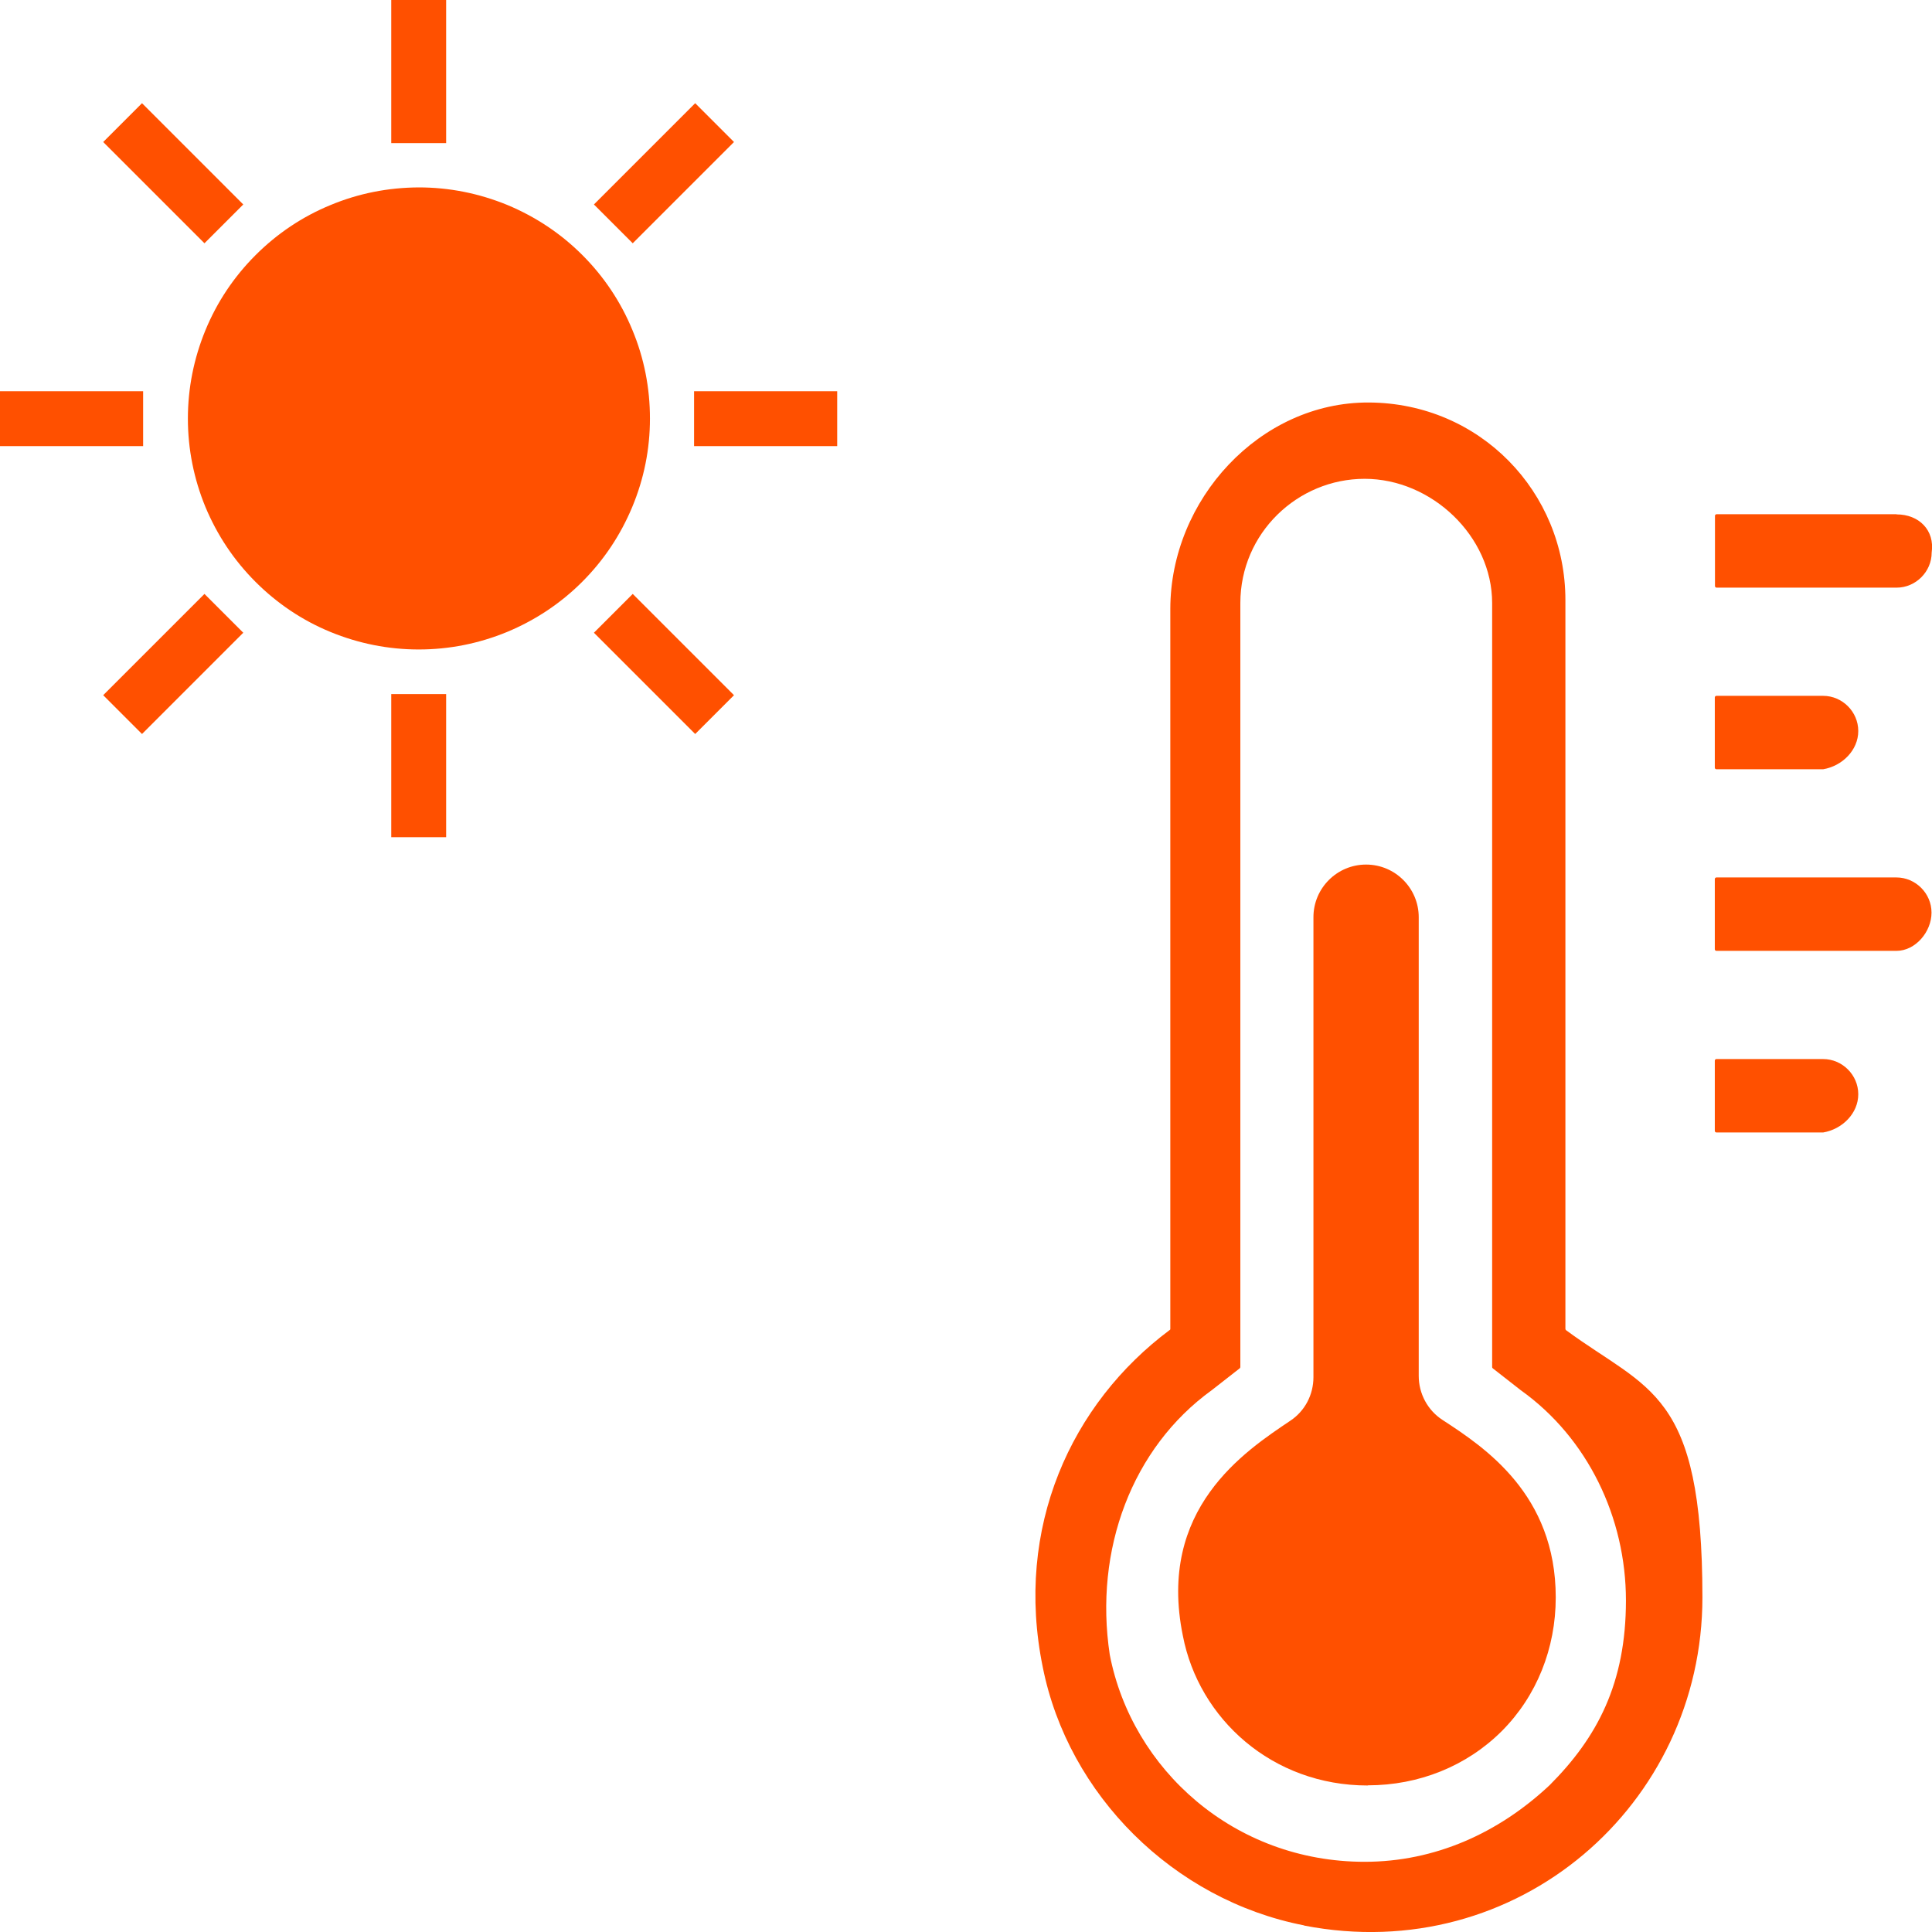
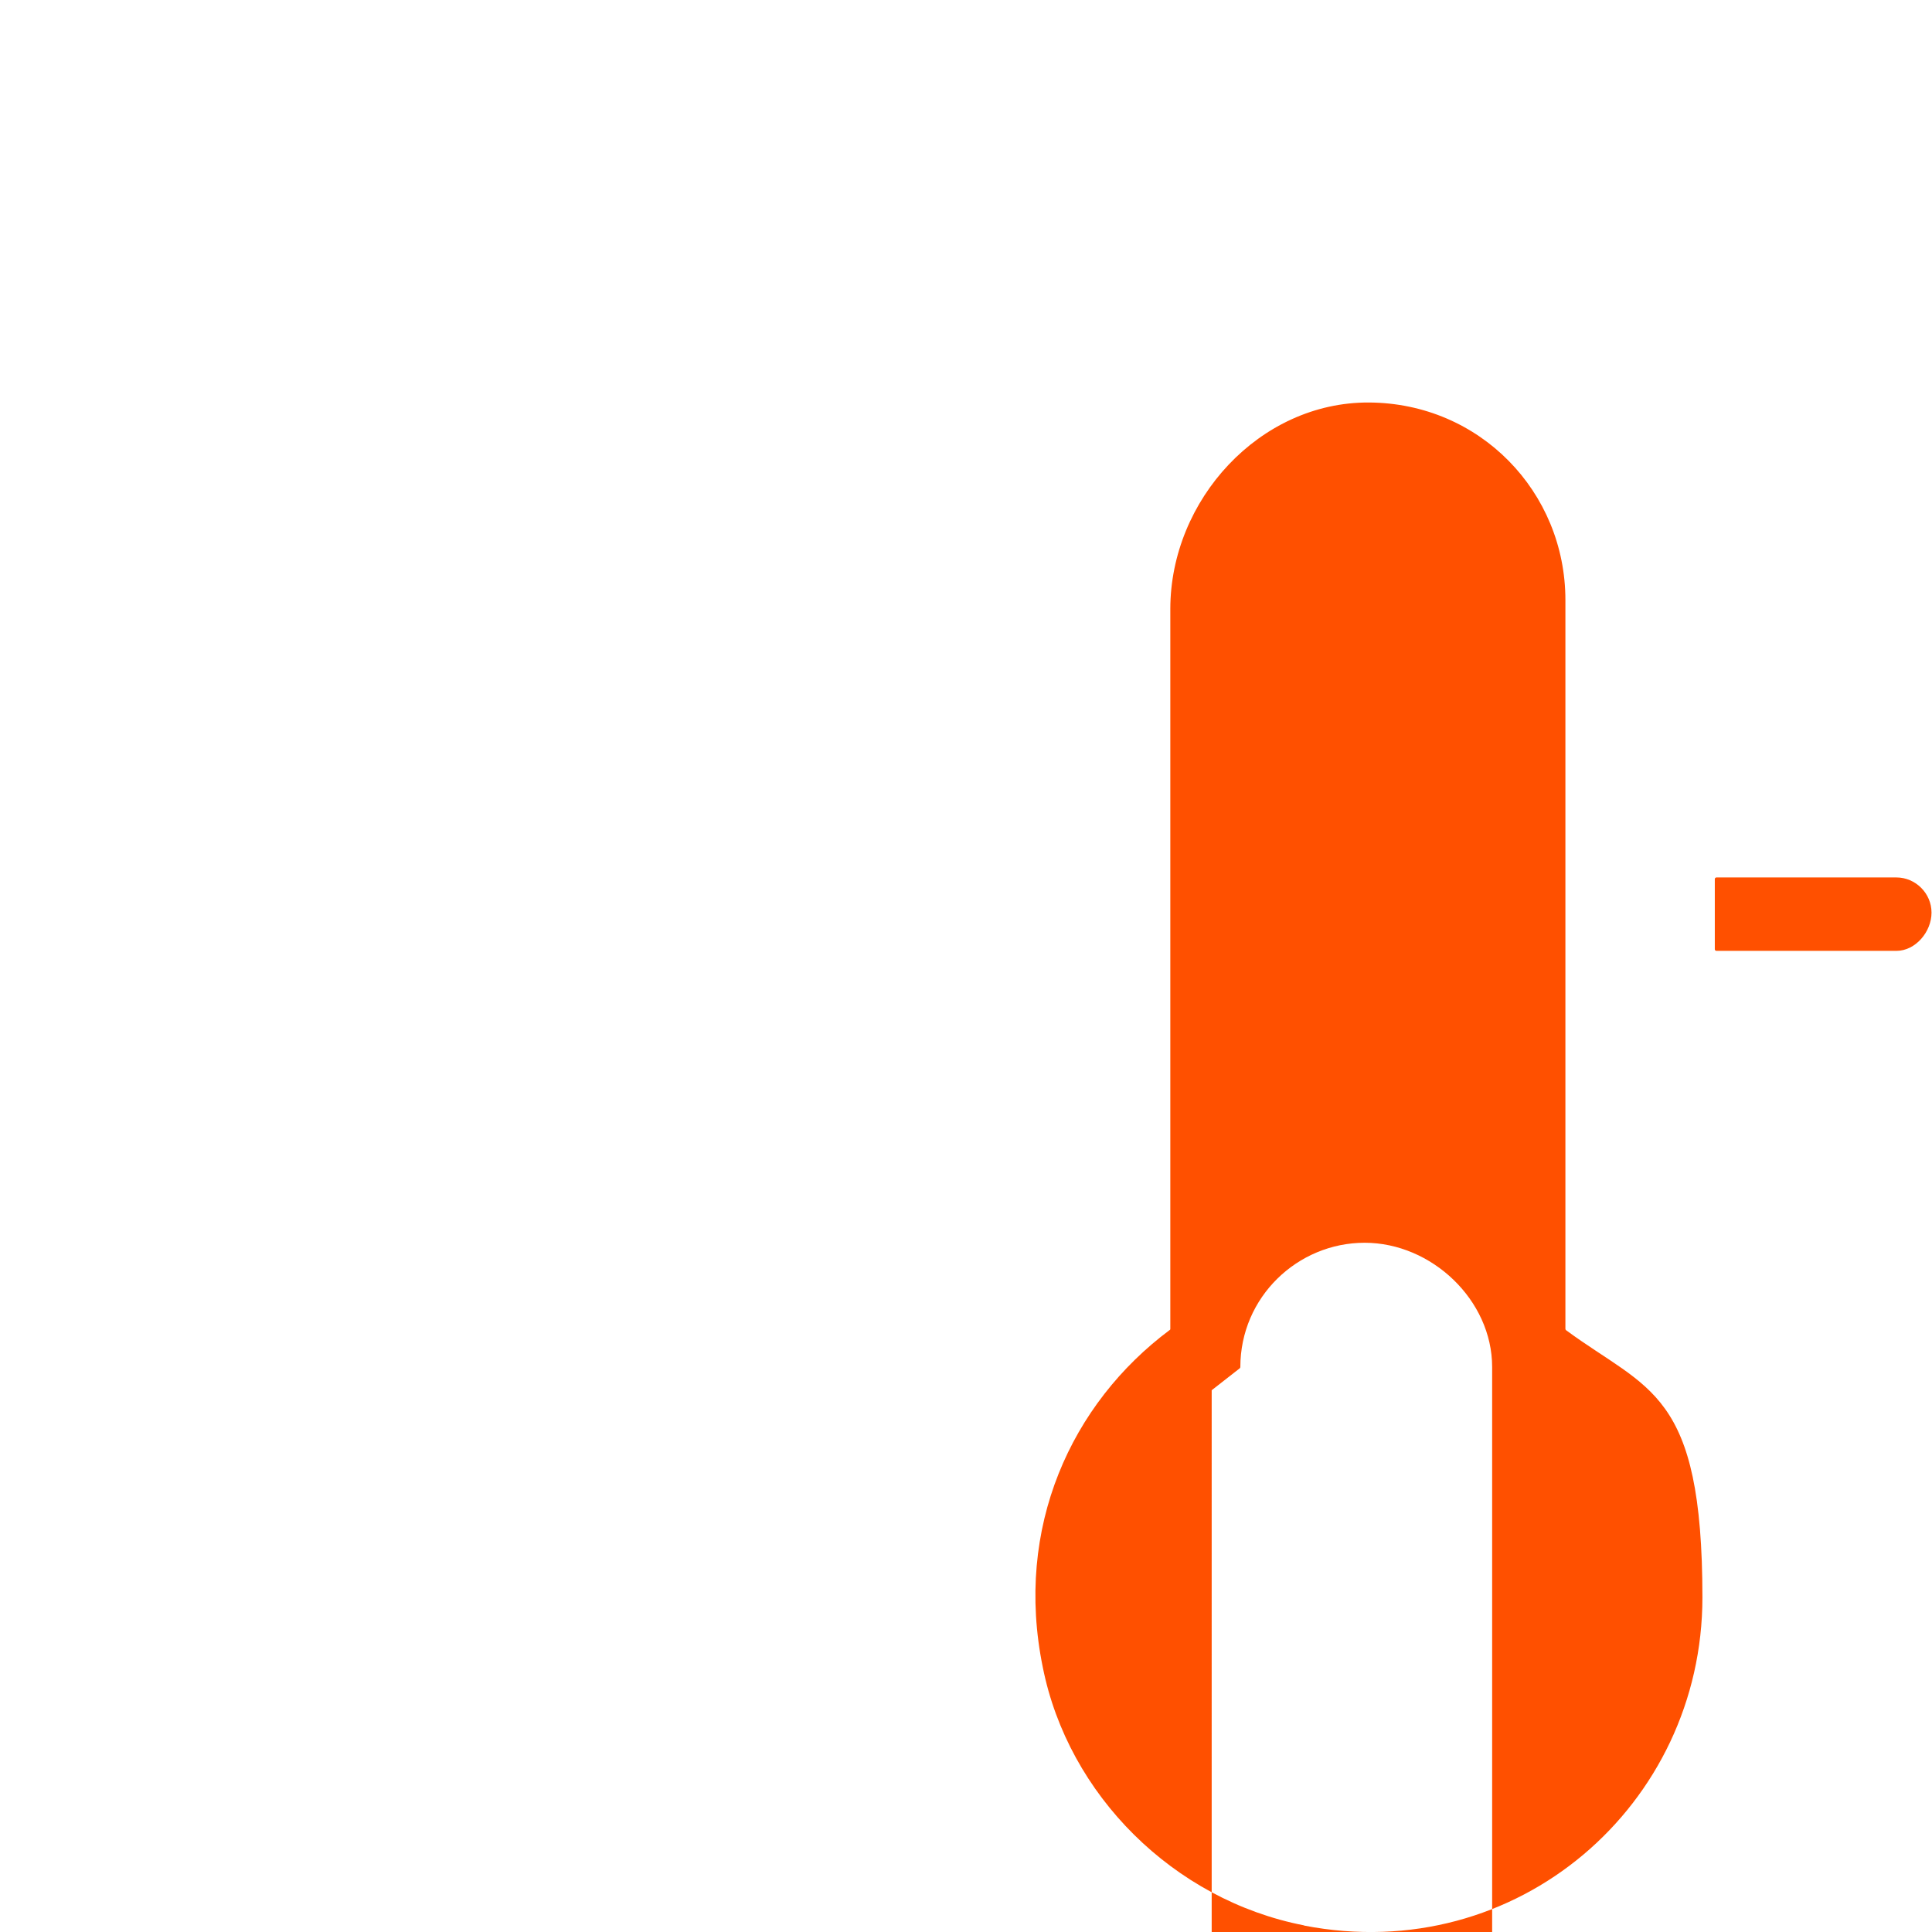
<svg xmlns="http://www.w3.org/2000/svg" height="1200px" width="1200px" viewBox="0 0 1200 1200" version="1.1" id="Heat">
  <defs>
    <style>
      .st0 {
        fill: #ff5000;
      }
    </style>
  </defs>
-   <path d="M260.1,403.4h0c-18.9,0-37.4-3.7-54.9-10.9-17.5-7.2-33.1-17.7-46.5-31.1-13.4-13.4-23.8-29-31.1-46.5-7.2-17.5-10.9-36-10.9-54.9,0-18.9,3.7-37.4,10.9-54.9,7.2-17.5,17.7-33.2,31.1-46.6,13.4-13.4,29-23.9,46.5-31.1,17.5-7.3,35.9-10.9,54.9-11h0c19,0,37.4,3.7,55,10.9,17.5,7.3,33.2,17.7,46.6,31.1,13.4,13.4,23.9,29.1,31.1,46.6,7.3,17.5,10.9,36,10.9,55,0,18.9-3.7,37.4-11,54.9-7.3,17.5-17.7,33.1-31.1,46.5-13.4,13.4-29.1,23.8-46.6,31.1-17.5,7.2-35.9,10.9-54.9,10.9ZM277.1,88.9h-34.1V0h34.1v88.9ZM277.1,520h-34.1v-88.9h34.1v88.9ZM520,277.1h-88.9v-34.1h88.9v34.1ZM88.9,277.1H0v-34.1h88.9v34.1ZM127,151.1l-62.9-62.9,24.1-24.1,62.9,62.9-24.1,24.1ZM431.8,455.9l-62.9-62.9,24.1-24.1,62.9,62.9-24.1,24.1ZM393,151.1l-24.1-24.1,62.9-62.9,24.1,24.1-62.9,62.9ZM88.2,455.9l-24.1-24.1,62.9-62.9,24.1,24.1-62.9,62.9Z" class="st0" id="Thermal_Heat_Therapy__x23_F50000" />
  <g>
-     <path d="M810,1196c132.6,25.7,247.4-75.2,247.4-203.8s-33.5-128.3-84.7-166c-.2-.2-.4-.5-.4-.8v-452.7c0-67.1-53.1-122.4-122.1-122.7-67.8-.3-123.3,60.5-123.3,128.3v447.1c0,.3-.1.6-.4.7-61.1,45.6-96.6,122.6-78.8,209.5,15.8,79.2,81.1,144.5,162.3,160.3ZM752.6,863.5l17.4-13.6c.2-.2.4-.5.4-.8v-474.5c0-43.5,35.6-77.2,77.2-77.2s79.2,35.6,79.2,77.2v474.5c0,.3.1.6.4.8l17.4,13.6c41.6,29.7,65.3,79.2,65.3,130.6s-17.8,85.1-47.5,114.8c-31.7,29.7-71.2,47.5-114.8,47.5-81.1,0-144.5-57.4-158.3-128.6-9.9-65.3,13.9-128.6,63.3-164.3Z" class="st0" />
-     <path d="M849.6,1108.9c31.7,0,61.3-11.9,83.1-33.6,21.8-21.8,33.6-51.5,33.6-83.1,0-64.1-44.2-93.2-70.4-110.3-9.2-6-14.7-16.3-14.7-27.3v-284.9c0-18-14.6-32.7-32.7-32.7h0c-18,0-32.7,14.6-32.7,32.7v285.7c0,10.9-5.3,21-14.3,27-28.4,19.1-82.9,54.8-66.8,133.6,9.9,51.5,55.4,93,114.8,93Z" class="st0" />
-     <path d="M1178,319.4h-111.8c-.5,0-1,.4-1,1v43.6c0,.5.4,1,1,1h111.8c11.9,0,21.8-9.9,21.8-21.8,2-13.9-7.9-23.7-21.8-23.7Z" class="st0" />
-     <path d="M1154.2,454c0-11.9-9.9-21.8-21.8-21.8h-66.3c-.5,0-1,.4-1,1v43.6c0,.5.4,1,1,1h66.3c11.9-2,21.8-11.9,21.8-23.7Z" class="st0" />
+     <path d="M810,1196c132.6,25.7,247.4-75.2,247.4-203.8s-33.5-128.3-84.7-166c-.2-.2-.4-.5-.4-.8v-452.7c0-67.1-53.1-122.4-122.1-122.7-67.8-.3-123.3,60.5-123.3,128.3v447.1c0,.3-.1.6-.4.7-61.1,45.6-96.6,122.6-78.8,209.5,15.8,79.2,81.1,144.5,162.3,160.3ZM752.6,863.5l17.4-13.6c.2-.2.4-.5.4-.8c0-43.5,35.6-77.2,77.2-77.2s79.2,35.6,79.2,77.2v474.5c0,.3.1.6.4.8l17.4,13.6c41.6,29.7,65.3,79.2,65.3,130.6s-17.8,85.1-47.5,114.8c-31.7,29.7-71.2,47.5-114.8,47.5-81.1,0-144.5-57.4-158.3-128.6-9.9-65.3,13.9-128.6,63.3-164.3Z" class="st0" />
    <path d="M1199.7,566.8c0-11.9-9.9-21.8-21.8-21.8h-111.8c-.5,0-1,.4-1,1v43.6c0,.5.4,1,1,1h111.8c11.9,0,21.8-11.9,21.8-23.7Z" class="st0" />
-     <path d="M1154.2,679.6c0-11.9-9.9-21.8-21.8-21.8h-66.3c-.5,0-1,.4-1,1v43.6c0,.5.4,1,1,1h66.3c11.9-2,21.8-11.9,21.8-23.7Z" class="st0" />
  </g>
</svg>